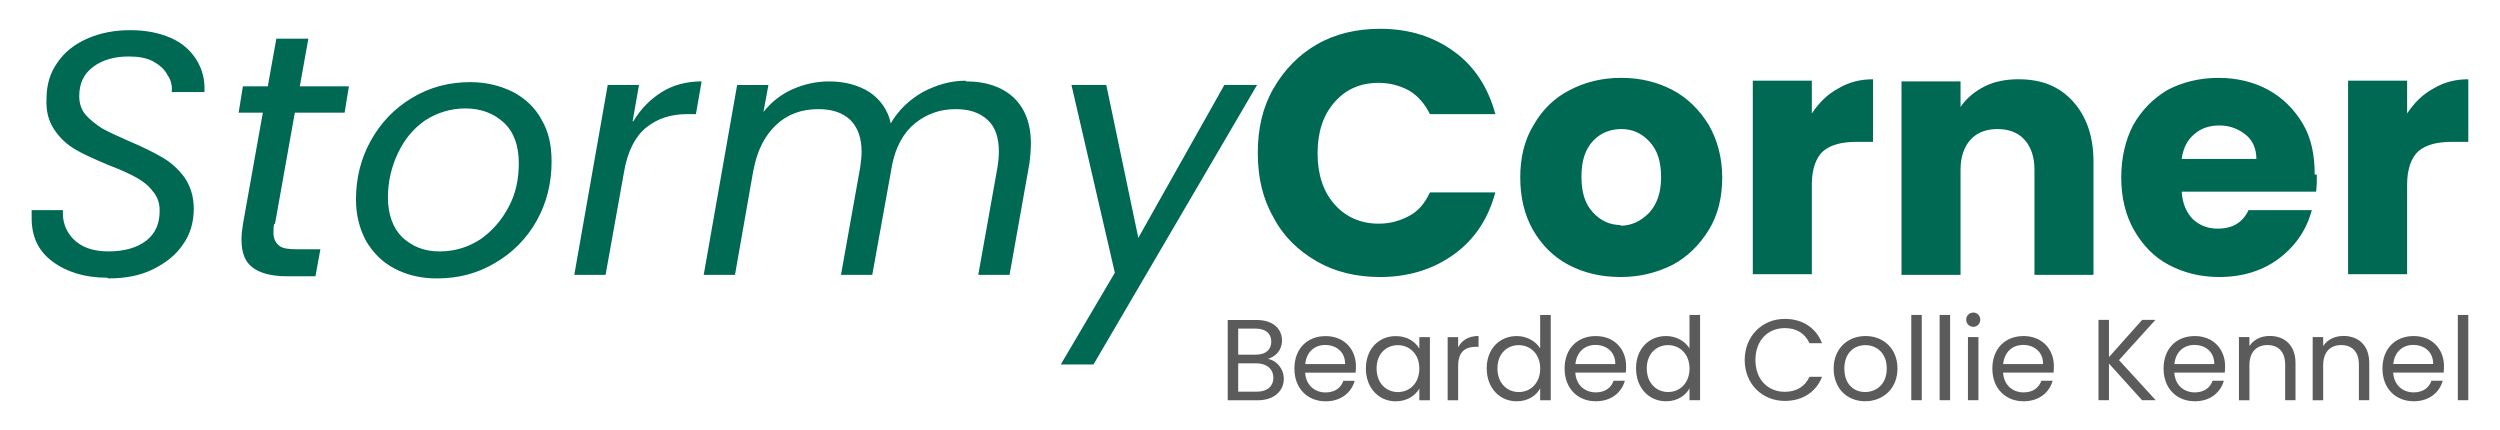
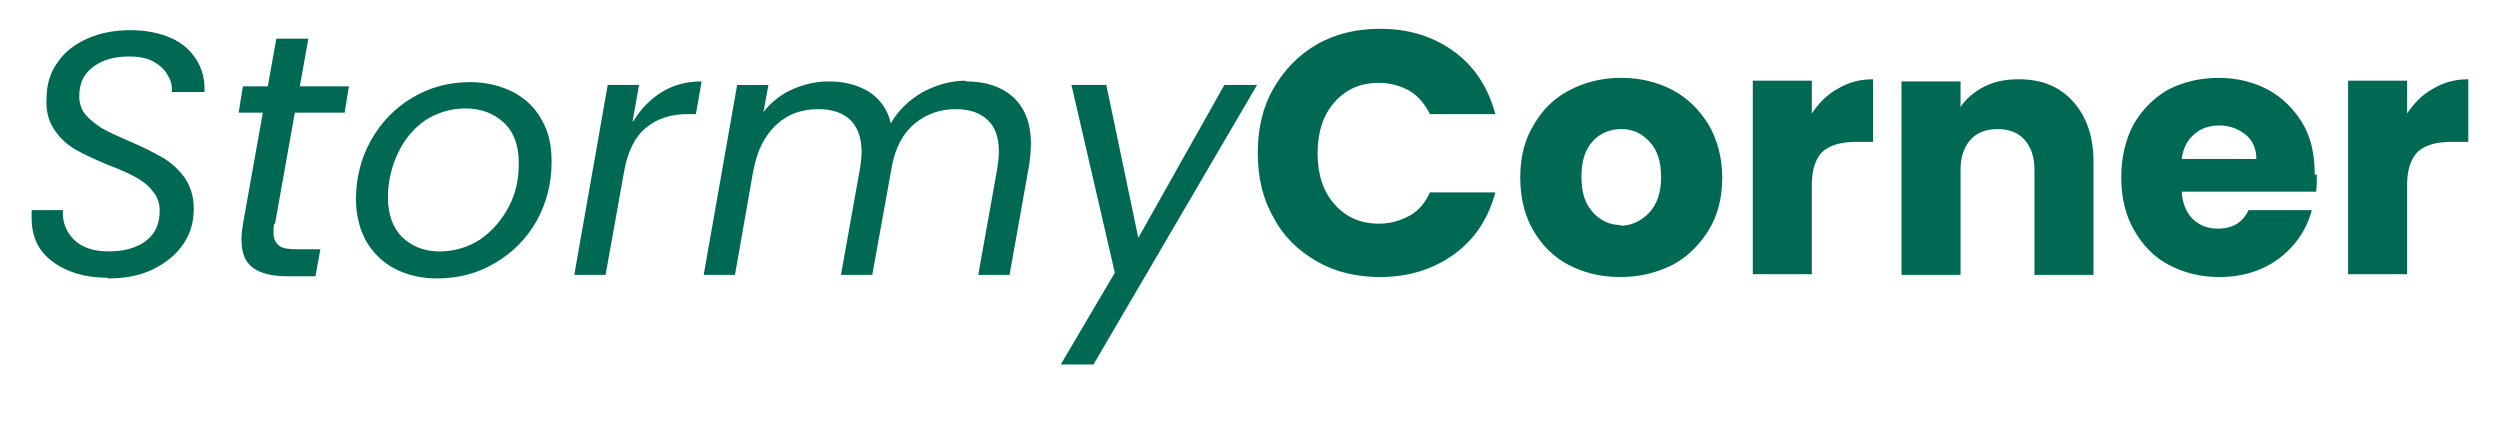
<svg xmlns="http://www.w3.org/2000/svg" xml:space="preserve" width="930mm" height="160mm" version="1.1" style="shape-rendering:geometricPrecision; text-rendering:geometricPrecision; image-rendering:optimizeQuality; fill-rule:evenodd; clip-rule:evenodd" viewBox="0 0 93000 16000">
  <defs>
    <style type="text/css">
   
    .fil1 {fill:#5B5B5B;fill-rule:nonzero}
    .fil0 {fill:#006954;fill-rule:nonzero}
   
  </style>
  </defs>
  <g id="Layer_x0020_1">
    <g id="_1840575749504">
      <path class="fil0" d="M3981 10331c-820,0 -1508,-212 -2037,-609 -529,-397 -767,-926 -767,-1614 0,-132 0,-212 0,-291l1164 0c-26,423 106,794 397,1085 291,291 714,450 1296,450 582,0 1058,-132 1402,-397 344,-265 503,-635 503,-1111 0,-291 -79,-529 -265,-741 -159,-212 -370,-370 -609,-503 -238,-132 -582,-291 -1005,-450 -503,-212 -926,-397 -1244,-582 -318,-185 -582,-423 -794,-741 -212,-318 -318,-688 -291,-1164 0,-503 132,-953 397,-1323 265,-397 635,-688 1111,-900 476,-212 1005,-318 1614,-318 582,0 1085,106 1508,291 423,185 741,476 953,820 212,344 317,741 291,1191l-1217 0c26,-212 -26,-450 -159,-635 -106,-212 -291,-370 -529,-503 -238,-132 -556,-185 -900,-185 -556,0 -1005,132 -1349,397 -344,265 -503,609 -503,1085 0,265 79,503 238,688 159,185 370,344 609,503 238,132 582,291 1005,476 503,212 926,423 1244,609 318,185 582,423 820,741 212,318 344,688 344,1164 0,503 -132,952 -397,1323 -265,397 -635,688 -1111,926 -476,238 -1032,344 -1667,344l-53 -26zm6218 -2011c-26,132 -26,238 -26,344 0,212 79,370 212,476 132,106 344,132 661,132l873 0 -185 1005 -1058 0c-556,0 -979,-106 -1270,-318 -291,-212 -423,-556 -423,-1058 0,-185 26,-370 53,-556l741 -4154 -900 0 159 -979 926 0 318 -1773 1191 0 -318 1773 1826 0 -159 979 -1852 0 -741 4154 -26 -26zm6032 2037c-582,0 -1111,-132 -1561,-370 -450,-238 -794,-582 -1058,-1032 -238,-450 -370,-953 -370,-1535 0,-794 185,-1535 556,-2196 370,-661 873,-1191 1535,-1587 661,-397 1376,-582 2170,-582 582,0 1111,132 1588,370 450,238 820,582 1058,1032 265,450 370,953 370,1561 0,794 -185,1535 -556,2196 -370,661 -900,1191 -1535,1561 -661,397 -1376,582 -2170,582l-26 0zm132 -1005c556,0 1058,-159 1508,-450 450,-318 794,-714 1058,-1217 265,-503 370,-1032 370,-1614 0,-661 -185,-1164 -556,-1508 -370,-344 -847,-529 -1429,-529 -556,0 -1058,159 -1508,450 -450,318 -767,714 -1005,1217 -238,503 -370,1058 -370,1640 0,635 185,1138 529,1482 370,344 820,529 1376,529l26 0zm7197 -4842c291,-476 635,-820 1058,-1085 423,-265 926,-397 1482,-397l-212 1217 -318 0c-609,0 -1111,159 -1535,503 -397,318 -688,873 -820,1640l-688 3836 -1164 0 1244 -7064 1164 0 -238 1349 26 0zm12382 -1482c714,0 1296,185 1746,582 423,397 661,953 661,1720 0,265 -26,529 -53,741l-741 4154 -1164 0 714 -3995c26,-185 53,-370 53,-582 0,-529 -132,-926 -423,-1191 -291,-265 -661,-397 -1191,-397 -582,0 -1085,185 -1508,529 -423,344 -714,873 -847,1535l-741 4101 -1164 0 714 -3995c26,-185 53,-397 53,-582 0,-503 -132,-900 -423,-1191 -291,-265 -661,-397 -1191,-397 -609,0 -1138,185 -1561,582 -423,397 -714,953 -847,1693l0 -26 -688 3916 -1164 0 1244 -7064 1164 0 -185 1005c291,-370 661,-661 1085,-847 423,-185 873,-291 1349,-291 582,0 1085,132 1508,397 397,265 688,661 794,1164 291,-503 688,-873 1191,-1164 503,-265 1032,-423 1588,-423l26 26zm5212 132l1191 5689 3201 -5689 1217 0 -6085 10398 -1217 0 2011 -3413 -1614 -6985 1296 0zm5636 2514c0,-900 185,-1693 582,-2381 397,-688 926,-1244 1614,-1640 688,-397 1482,-582 2355,-582 1085,0 1984,291 2752,847 767,556 1270,1349 1535,2328l-2434 0c-185,-370 -423,-661 -767,-873 -344,-185 -714,-291 -1138,-291 -688,0 -1217,238 -1640,714 -423,476 -635,1111 -635,1905 0,794 212,1429 635,1905 423,476 979,714 1640,714 423,0 794,-106 1138,-291 344,-185 582,-476 767,-873l2434 0c-265,979 -767,1746 -1535,2302 -767,556 -1693,847 -2752,847 -873,0 -1667,-185 -2355,-582 -688,-397 -1244,-926 -1614,-1640 -397,-688 -582,-1482 -582,-2381l0 -26zm13467 4630c-714,0 -1349,-159 -1905,-450 -556,-291 -1005,-741 -1323,-1296 -318,-556 -476,-1217 -476,-1958 0,-741 159,-1402 503,-1958 318,-556 767,-1005 1349,-1296 556,-291 1191,-450 1905,-450 714,0 1349,159 1905,450 556,291 1005,741 1349,1296 318,556 503,1217 503,1958 0,741 -159,1402 -503,1958 -344,556 -794,1005 -1349,1296 -582,291 -1217,450 -1905,450l-53 0zm0 -1905c423,0 767,-159 1085,-476 291,-318 450,-741 450,-1323 0,-582 -132,-1005 -423,-1323 -291,-318 -635,-476 -1058,-476 -423,0 -794,159 -1058,450 -291,318 -423,741 -423,1323 0,582 132,1005 423,1323 291,318 635,476 1058,476l-53 26zm7144 -4180c265,-397 582,-714 979,-926 397,-238 820,-344 1296,-344l0 2328 -609 0c-556,0 -953,106 -1244,344 -265,238 -423,661 -423,1244l0 3334 -2196 0 0 -7197 2196 0 0 1191 0 26zm7699 -1270c847,0 1508,265 2011,820 503,556 767,1296 767,2249l0 4207 -2196 0 0 -3916c0,-476 -132,-847 -370,-1111 -238,-265 -582,-397 -1005,-397 -423,0 -767,132 -1005,397 -238,265 -370,635 -370,1111l0 3916 -2196 0 0 -7197 2196 0 0 952c212,-317 529,-582 900,-767 370,-185 794,-265 1270,-265l0 0zm11086 3545c0,212 0,423 -26,635l-5001 0c26,450 185,794 423,1032 265,238 556,344 926,344 556,0 926,-238 1138,-688l2355 0c-132,476 -344,900 -661,1270 -317,370 -714,688 -1191,900 -476,212 -1005,318 -1588,318 -714,0 -1323,-159 -1879,-450 -556,-291 -979,-741 -1296,-1296 -318,-556 -476,-1217 -476,-1958 0,-741 159,-1402 450,-1958 318,-556 741,-979 1270,-1296 556,-291 1191,-450 1905,-450 688,0 1323,159 1852,450 529,291 952,714 1270,1244 318,529 450,1164 450,1905l79 0zm-2249 -582c0,-370 -132,-688 -397,-900 -265,-212 -582,-344 -979,-344 -370,0 -688,106 -926,318 -265,212 -423,529 -476,926l2752 0 26 0zm5609 -1693c265,-397 582,-714 979,-926 397,-238 820,-344 1296,-344l0 2328 -609 0c-556,0 -953,106 -1244,344 -265,238 -423,661 -423,1244l0 3334 -2196 0 0 -7197 2196 0 0 1191 0 26z" />
-       <path class="fil1" d="M47368 14051c0,326 -231,519 -617,519l-690 0 0 -1054 677 0c381,0 630,206 630,536zm-77 -1342c0,304 -210,484 -574,484l-656 0 0 -969 647 0c381,0 583,189 583,484zm467 1380c0,-369 -266,-681 -591,-737 287,-94 523,-313 523,-690 0,-416 -317,-759 -947,-759l-1072 0 0 2987 1114 0c617,0 973,-351 973,-801zm1539 -1256c403,0 746,253 741,711l-1483 0c43,-459 360,-711 741,-711zm1097 1333l-420 0c-86,253 -309,433 -660,433 -399,0 -733,-261 -763,-737l1877 0c9,-81 13,-150 13,-236 0,-643 -446,-1123 -1127,-1123 -686,0 -1162,467 -1162,1209 0,746 493,1217 1162,1217 583,0 960,-334 1080,-763zm416 -459c0,729 484,1222 1110,1222 433,0 737,-223 879,-476l0 437 394 0 0 -2349 -394 0 0 429c-137,-244 -437,-467 -874,-467 -630,0 -1114,471 -1114,1204zm1989 4c0,553 -369,874 -797,874 -429,0 -793,-326 -793,-879 0,-553 364,-866 793,-866 429,0 797,326 797,870zm1444 -99c0,-544 283,-711 656,-711l103 0 0 -403c-373,0 -626,163 -759,424l0 -381 -390 0 0 2349 390 0 0 -1277zm1063 94c0,729 484,1222 1114,1222 429,0 733,-219 874,-480l0 441 394 0 0 -3172 -394 0 0 1243c-163,-270 -501,-459 -870,-459 -634,0 -1119,471 -1119,1204zm1989 4c0,553 -369,874 -797,874 -429,0 -793,-326 -793,-879 0,-553 364,-866 793,-866 429,0 797,326 797,870zm2053 -879c403,0 746,253 741,711l-1483 0c43,-459 360,-711 741,-711zm1097 1333l-420 0c-86,253 -309,433 -660,433 -399,0 -733,-261 -763,-737l1877 0c9,-81 13,-150 13,-236 0,-643 -446,-1123 -1127,-1123 -686,0 -1162,467 -1162,1209 0,746 493,1217 1162,1217 583,0 960,-334 1080,-763zm416 -459c0,729 484,1222 1114,1222 429,0 733,-219 874,-480l0 441 394 0 0 -3172 -394 0 0 1243c-163,-270 -501,-459 -870,-459 -634,0 -1119,471 -1119,1204zm1989 4c0,553 -369,874 -797,874 -429,0 -793,-326 -793,-879 0,-553 364,-866 793,-866 429,0 797,326 797,870zm2053 -317c0,896 656,1522 1492,1522 647,0 1162,-321 1384,-896l-467 0c-163,356 -480,557 -917,557 -626,0 -1093,-454 -1093,-1183 0,-733 467,-1187 1093,-1187 437,0 754,201 917,561l467 0c-223,-579 -737,-904 -1384,-904 -836,0 -1492,634 -1492,1530zm5683 317c0,-741 -519,-1209 -1187,-1209 -664,0 -1187,467 -1187,1209 0,746 506,1217 1170,1217 669,0 1204,-471 1204,-1217zm-1976 0c0,-591 373,-870 784,-870 403,0 793,279 793,870 0,596 -399,874 -806,874 -407,0 -771,-279 -771,-874zm2490 1179l390 0 0 -3172 -390 0 0 3172zm1054 0l390 0 0 -3172 -390 0 0 3172zm1054 0l390 0 0 -2349 -390 0 0 2349zm201 -2730c141,0 257,-116 257,-266 0,-150 -116,-266 -257,-266 -150,0 -266,116 -266,266 0,150 116,266 266,266zm1852 673c403,0 746,253 741,711l-1483 0c43,-459 360,-711 741,-711zm1097 1333l-420 0c-86,253 -309,433 -660,433 -399,0 -733,-261 -763,-737l1877 0c9,-81 13,-150 13,-236 0,-643 -446,-1123 -1127,-1123 -686,0 -1162,467 -1162,1209 0,746 493,1217 1162,1217 583,0 960,-334 1080,-763zm3326 724l510 0 -1367 -1492 1354 -1496 -493 0 -1234 1384 0 -1384 -390 0 0 2987 390 0 0 -1363 1230 1363zm1946 -2057c403,0 746,253 741,711l-1483 0c43,-459 360,-711 741,-711zm1097 1333l-420 0c-86,253 -309,433 -660,433 -399,0 -733,-261 -763,-737l1877 0c9,-81 13,-150 13,-236 0,-643 -446,-1123 -1127,-1123 -686,0 -1162,467 -1162,1209 0,746 493,1217 1162,1217 583,0 960,-334 1080,-763zm2280 724l386 0 0 -1384c0,-673 -416,-1007 -960,-1007 -317,0 -600,133 -754,377l0 -334 -390 0 0 2349 390 0 0 -1299c0,-506 274,-754 673,-754 394,0 656,244 656,724l0 1329zm2743 0l386 0 0 -1384c0,-673 -416,-1007 -960,-1007 -317,0 -600,133 -754,377l0 -334 -390 0 0 2349 390 0 0 -1299c0,-506 274,-754 673,-754 394,0 656,244 656,724l0 1329zm2023 -2057c403,0 746,253 741,711l-1483 0c43,-459 360,-711 741,-711zm1097 1333l-420 0c-86,253 -309,433 -660,433 -399,0 -733,-261 -763,-737l1877 0c9,-81 13,-150 13,-236 0,-643 -446,-1123 -1127,-1123 -686,0 -1162,467 -1162,1209 0,746 493,1217 1162,1217 583,0 960,-334 1080,-763zm561 724l390 0 0 -3172 -390 0 0 3172z" />
    </g>
  </g>
</svg>